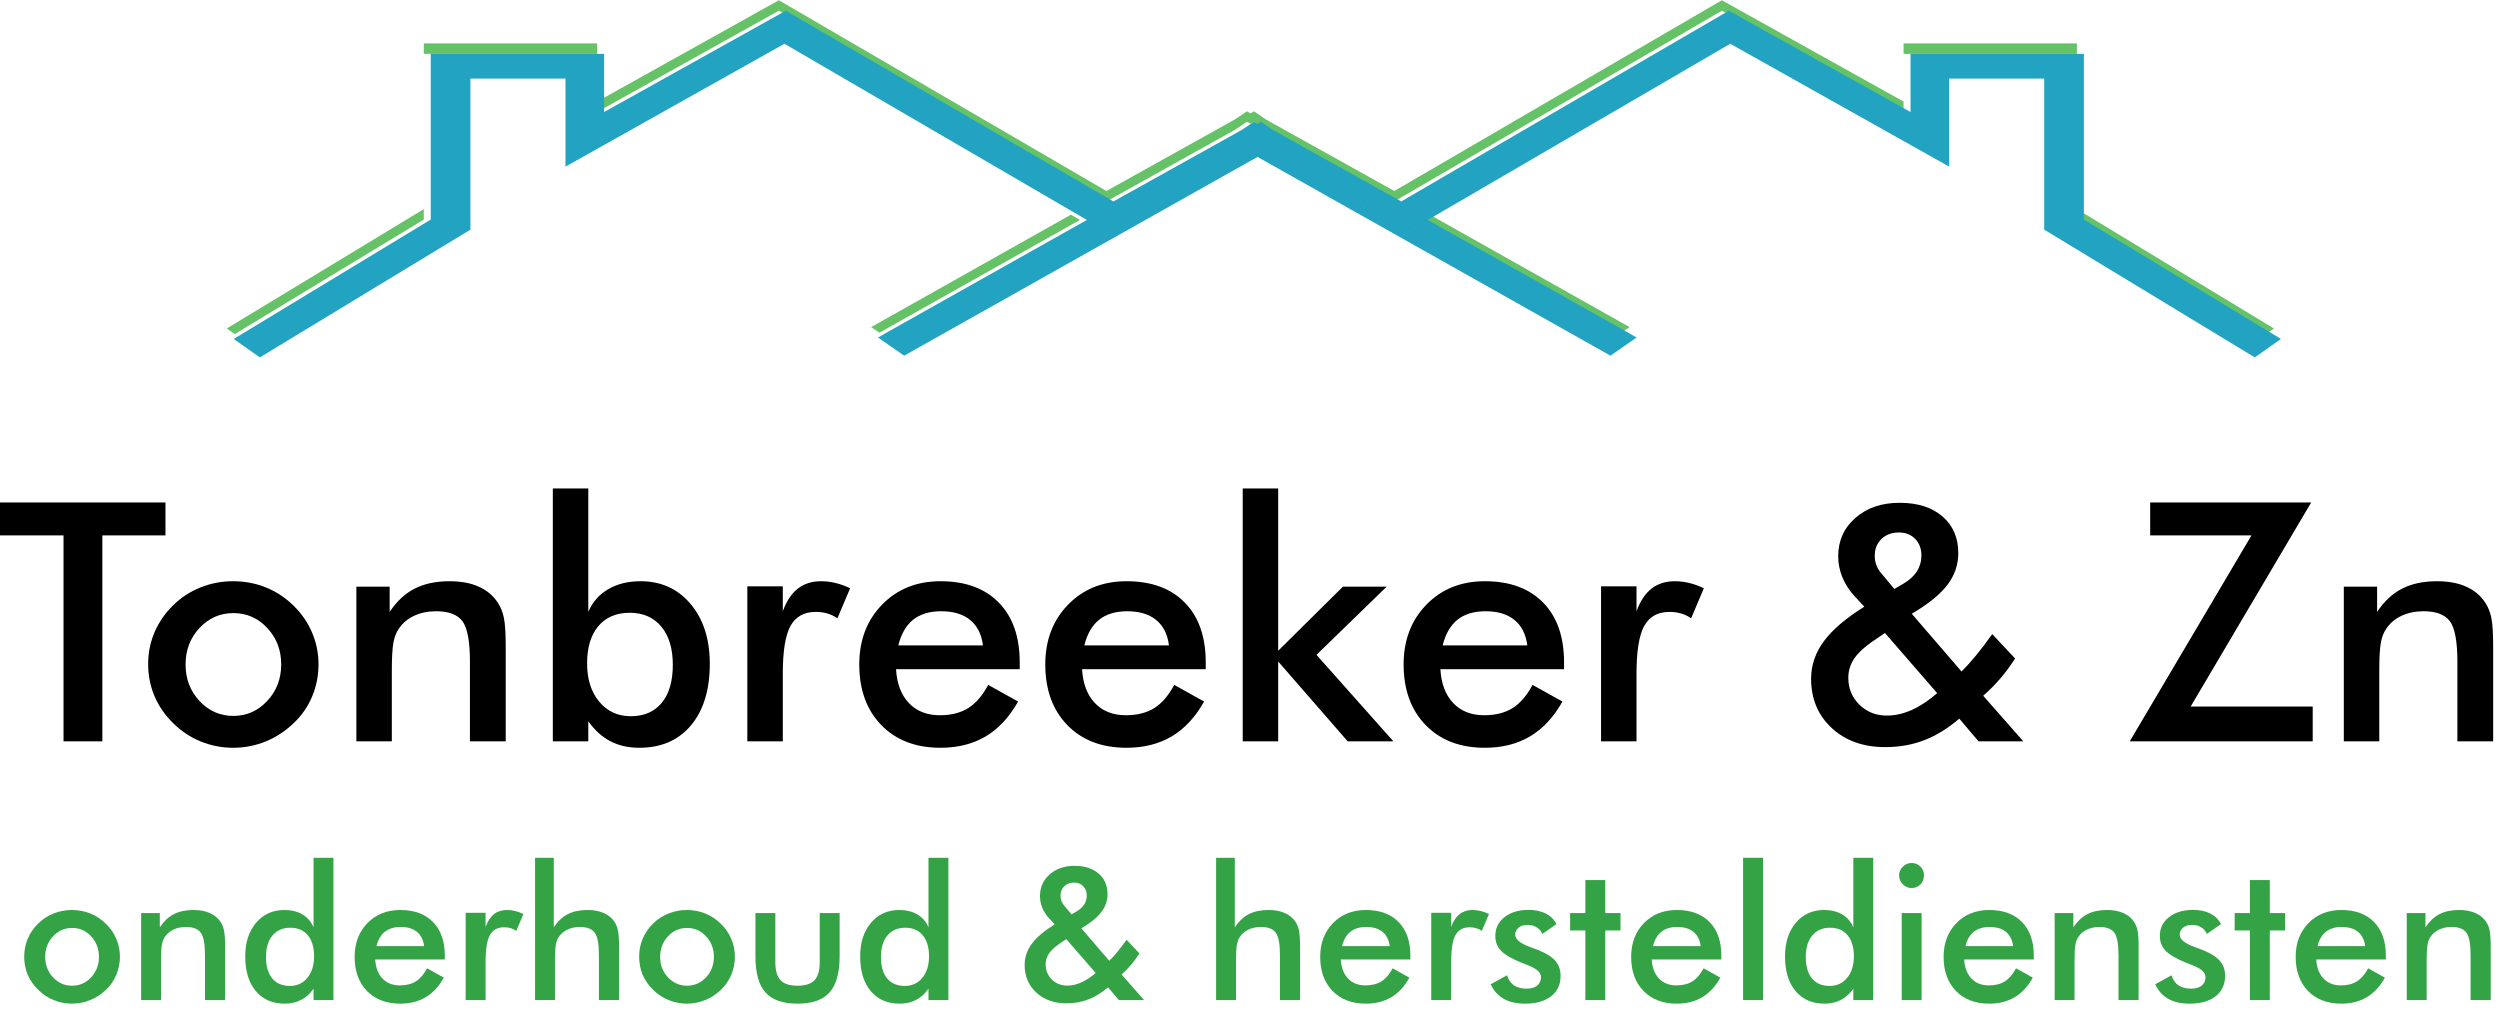
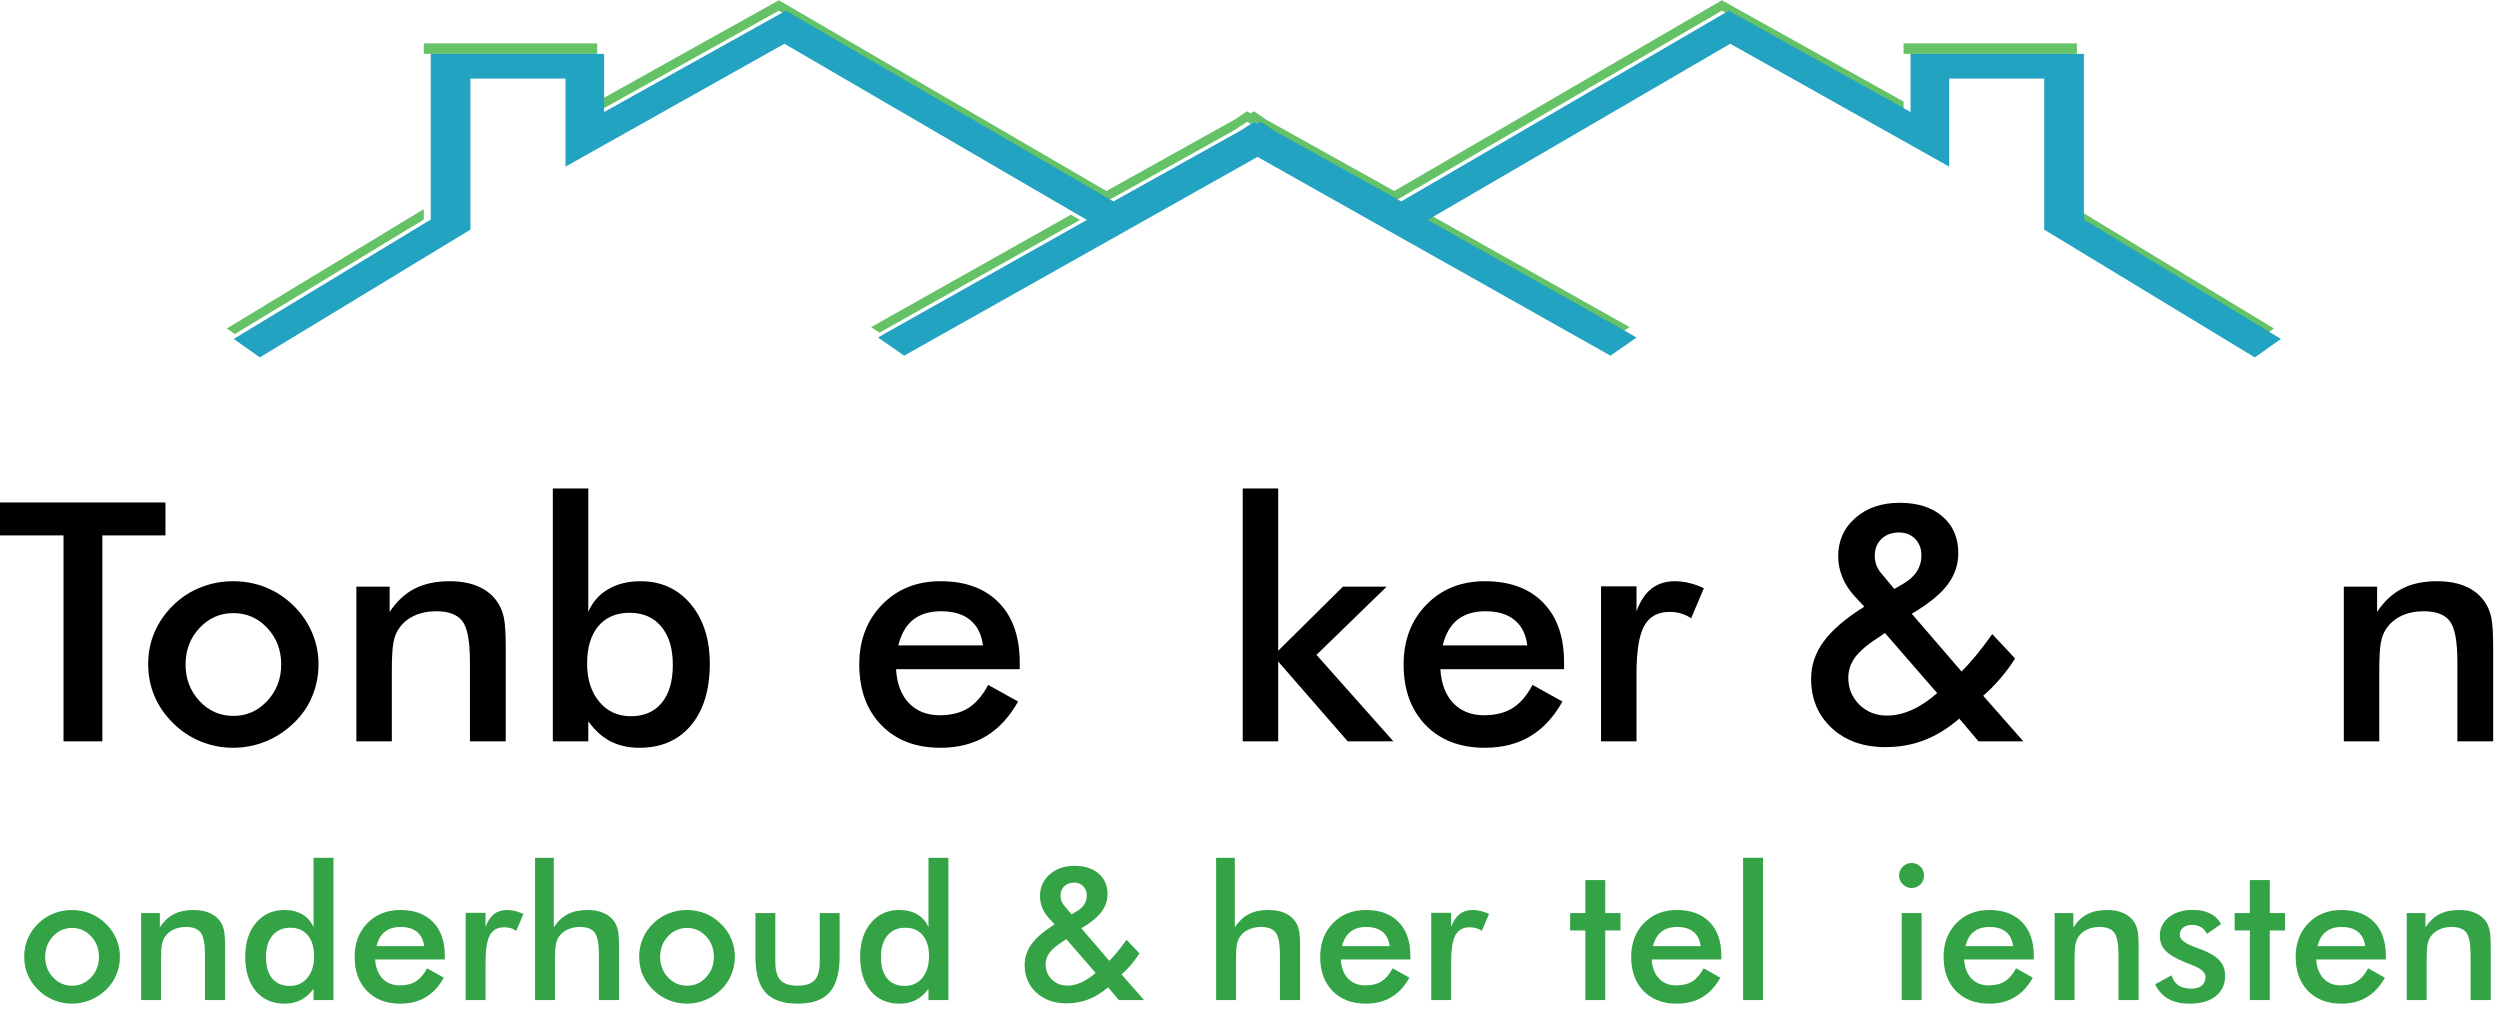
<svg xmlns="http://www.w3.org/2000/svg" viewBox="0 0 478.667 193.333" height="193.333" width="478.667" xml:space="preserve" id="svg2" version="1.1">
  <defs id="defs6" />
  <g transform="matrix(1.333,0,0,-1.333,0,193.333)" id="g10">
    <g transform="scale(0.1)" id="g12">
      <path id="path14" style="fill:#66c266;fill-opacity:1;fill-rule:evenodd;stroke:none" d="m 1580.7,1166.02 8.52,-5 183.98,102.5 18.01,11.99 5,-3.01 5,3.01 17.5,-11.99 184.02,-102.5 8.48,5 -200.51,112.5 -14.49,8.98 -15,-8.98 -200.51,-112.5 m 430.51,0 461.99,268.98 261.02,-145.51 v 15 L 2473.2,1450 l -470.47,-273.98 -184.02,102.5 -17.5,11.99 -5,-3.01 14.49,-8.98 200.51,-112.5 m -473.01,-24.03 -286.99,-161.478 11.99,-8.012 288.01,161.99 -13.01,7.5 m 1445,246.02 h -248.98 v -15 h 248.98 v 15 m 271.53,-417.498 11.48,8.008 L 2983.2,1150 v -15 l 271.53,-164.488 m -2397,417.498 H 608.711 v -15 H 857.73 v 15 m 1470.98,-415.51 11.99,8.012 -286.99,161.478 -13.01,-7.5 288.01,-161.99 M 608.711,1150 325.699,978.52 337.23,970.512 608.711,1135 v 15 m 249.019,139.49 v 15 l 260.98,145.51 470.51,-273.98 183.98,102.5 18.01,11.99 5,-3.01 -15,-8.98 L 1580.7,1166.02 1118.71,1435 857.73,1289.49" />
      <path id="path16" style="fill:#23a3c2;fill-opacity:1;fill-rule:evenodd;stroke:none" d="m 1806.21,1272.5 -15,-8.98 -216.48,-122.04 22.5,-12.96 203.98,114.49 5,-3.01 5,3.01 203.52,-114.49 23,12.96 -217.03,122.04 -14.49,8.98 m -208.98,-143.98 -22.5,12.96 -13.52,-6.99 28.01,-16.48 216.99,121.99 -5,3.01 -203.98,-114.49 m 213.98,114.49 -5,-3.01 216.52,-121.99 27.97,16.48 -12.97,6.99 -23,-12.96 -203.52,114.49 m 203.52,-129.49 8,4.49 -216.52,121.99 -216.99,-121.99 8.01,-4.49 203.98,114.49 5,-3.01 5,3.01 203.52,-114.49 m -186.02,150 -17.5,11.99 -5,-3.01 14.49,-8.98 217.03,-122.04 12.97,8.01 -29.49,16.53 -8.48,-5 -184.02,102.5 m -239.49,-145.51 -28.01,16.48 -288.01,-161.99 25.51,-18.012 290.51,163.522 M 3264.73,970.512 2993.2,1135 v 238.01 h -248.98 v -83.52 L 2483.2,1435 l -461.99,-268.98 29.49,-16.53 434.53,253.01 314.5,-176.48 v 126.48 h 136.48 v -216.99 l 302.5,-183.522 26.02,18.524 m -1227,170.968 12.97,-6.99 13.01,7.5 -13.01,7.5 -12.97,-8.01 m 762,211.02 v -15 h 136.48 v 15 h -136.48 m -1202.5,-238.98 -8.01,4.49 -290.51,-163.522 -25.51,18.012 -11.99,-6.988 37.5,-26.024 507.5,285.512 -5,3.01 -203.98,-114.49 m 453.47,35.97 13.01,-7.5 421.52,245.51 314.5,-176.48 v 15 l -314.5,176.48 -434.53,-253.01 m 1188.01,-197.502 -302.5,183.522 v -15 l 302.5,-183.522 37.5,26.532 -11.48,6.992 -26.02,-18.524 m -1432.5,320.512 -5,3.01 -18.01,-11.99 -183.98,-102.5 -8.52,5 -29.49,-16.53 13.52,-8.01 216.48,122.04 15,8.98 m -231.48,-131.02 -13.52,8.01 -13.01,-7.5 13.01,-7.5 13.52,6.99 m 448,-23.47 290.47,-163.522 25.51,18.012 -288.01,161.99 -27.97,-16.48 m -461.52,31.48 29.49,16.53 L 1128.71,1435 867.73,1289.49 v 83.52 H 618.711 V 1135 L 347.23,970.512 l 25.969,-18.524 302.5,183.522 V 1352.5 H 812.23 v -126.48 l 314.49,176.48 434.49,-253.01 M 347.23,970.512 l -11.531,-6.992 37.5,-26.532 302.5,183.522 v 15 l -302.5,-183.522 -25.969,18.524 m 1675.5,147.498 -8,-4.49 -203.52,114.49 -5,-3.01 506.99,-285.512 37.5,26.024 -11.99,6.988 -25.51,-18.012 -290.47,163.522 M 1126.72,1402.5 812.23,1226.02 v -15 l 314.49,176.48 421.48,-245.51 13.01,7.5 -434.49,253.01 m -314.49,-50 v -15 H 675.699 v 15 H 812.23" />
      <path id="path18" style="fill:#000000;fill-opacity:1;fill-rule:nonzero;stroke:none" d="M 147.031,681.289 V 385.512 H 91.25 V 681.289 H 0 v 47.34 h 237.66 v -47.34 z M 403.91,495.98 c 0,20.622 -6.68,38.04 -20,52.34 -13.25,14.258 -29.5,21.41 -48.75,21.41 -19.07,0 -35.281,-7.152 -48.601,-21.41 -13.36,-14.3 -20,-31.718 -20,-52.34 0,-20.628 6.64,-38.128 20,-52.5 13.32,-14.3 29.531,-21.41 48.601,-21.41 19.059,0 35.231,7.11 48.59,21.41 13.441,14.372 20.16,31.872 20.16,52.5 z m -191.101,0.469 c 0,16.25 3.05,31.563 9.222,45.93 6.25,14.461 15.16,27.351 26.719,38.601 11.328,11.129 24.41,19.68 39.219,25.622 14.883,5.937 30.472,8.91 46.722,8.91 16.758,0 32.5,-2.973 47.188,-8.91 14.762,-5.942 28.043,-14.692 39.84,-26.25 11.64,-11.481 20.511,-24.372 26.562,-38.75 6.129,-14.372 9.219,-29.454 9.219,-45.153 0,-16.488 -3.051,-31.879 -9.059,-46.25 C 442.5,435.82 433.75,423.09 422.191,412.07 410,400.27 396.449,391.371 381.559,385.352 c -14.797,-6.012 -30.43,-9.063 -46.868,-9.063 -16.062,0 -31.531,3.051 -46.41,9.063 -14.801,6.019 -27.972,14.769 -39.531,26.25 -11.801,11.558 -20.738,24.527 -26.871,38.91 -6.059,14.367 -9.07,29.687 -9.07,45.937 z" />
      <path id="path20" style="fill:#000000;fill-opacity:1;fill-rule:nonzero;stroke:none" d="m 511.879,385.512 v 222.187 h 47.812 v -36.25 c 10.188,15.313 22.188,26.442 35.93,33.43 13.758,7.07 30.469,10.633 50.16,10.633 16.559,0 30.629,-2.66 42.188,-7.973 11.64,-5.238 20.781,-12.969 27.34,-23.277 3.953,-6.063 6.761,-13.133 8.441,-21.25 1.762,-8.133 2.66,-22.352 2.66,-42.66 V 385.512 H 675 V 499.73 c 0,29.141 -3.551,48.508 -10.621,58.122 -7.109,9.687 -19.688,14.527 -37.82,14.527 -11.868,0 -22.5,-2.18 -31.868,-6.559 -9.3,-4.371 -16.57,-10.59 -21.882,-18.59 -3.75,-5.32 -6.36,-12.152 -7.809,-20.468 -1.48,-8.364 -2.191,-21.684 -2.191,-40 v -101.25 z" />
      <path id="path22" style="fill:#000000;fill-opacity:1;fill-rule:nonzero;stroke:none" d="m 843.281,497.379 c 0,-22.731 5.821,-41.051 17.5,-55 11.641,-13.859 26.719,-20.777 45.16,-20.777 19.137,0 33.981,6.41 44.528,19.218 10.621,12.809 15.941,31.02 15.941,54.692 0,23.437 -5.551,41.718 -16.57,54.84 -11.051,13.199 -26.168,19.847 -45.309,19.847 -19.301,0 -34.332,-6.41 -45.152,-19.219 -10.75,-12.82 -16.098,-30.71 -16.098,-53.601 z M 845,748.789 v -177.34 c 5.941,14.063 15.391,24.879 28.441,32.5 13.008,7.692 28.59,11.563 46.719,11.563 29.57,0 53.512,-10.942 71.871,-32.813 18.319,-21.801 27.499,-50.398 27.499,-85.789 0,-37.422 -9.02,-66.871 -27.03,-88.43 -18.051,-21.492 -42.77,-32.191 -74.219,-32.191 -15.621,0 -29.492,3.121 -41.562,9.371 -12.11,6.328 -22.66,15.942 -31.719,28.75 v -28.898 h -50.941 v 363.277 z" />
-       <path id="path24" style="fill:#000000;fill-opacity:1;fill-rule:nonzero;stroke:none" d="m 1124.38,572.379 c 5.39,14.691 12.57,25.512 21.56,32.5 9.06,7.07 20.19,10.633 33.44,10.633 7.18,0 14.25,-0.903 21.24,-2.66 6.96,-1.68 13.79,-4.18 20.47,-7.5 l -18.28,-43.122 c -4.37,3.122 -9.14,5.391 -14.22,6.872 -5,1.558 -10.62,2.347 -16.87,2.347 -16.88,0 -29.02,-6.801 -36.41,-20.32 -7.3,-13.551 -10.93,-36.25 -10.93,-68.117 v -97.5 h -50.94 V 608.16 h 50.94 z" />
      <path id="path26" style="fill:#000000;fill-opacity:1;fill-rule:nonzero;stroke:none" d="m 1464.69,489.102 h -177.66 c 1.25,-20.743 7.38,-36.954 18.44,-48.59 11.13,-11.684 25.94,-17.5 44.37,-17.5 16.33,0 30,3.437 40.94,10.308 10.94,6.879 20.47,17.969 28.6,33.282 l 42.96,-23.903 c -12.5,-22.308 -27.96,-38.988 -46.4,-50 -18.44,-10.937 -40.12,-16.41 -65,-16.41 -35.63,0 -64.03,10.859 -85.16,32.66 -21.05,21.75 -31.56,50.781 -31.56,87.031 0,34.758 10.86,63.36 32.66,85.782 21.87,22.5 49.88,33.75 84.06,33.75 35.82,0 63.75,-10.282 83.75,-30.782 20,-20.429 30,-49.07 30,-85.941 z m -52.81,34.218 c -2,15.942 -8.09,28.051 -18.29,36.41 -10.11,8.43 -24.02,12.649 -41.71,12.649 -16.68,0 -30.12,-4.059 -40.32,-12.18 -10.11,-8.129 -17.18,-20.429 -21.25,-36.879 z" />
-       <path id="path28" style="fill:#000000;fill-opacity:1;fill-rule:nonzero;stroke:none" d="m 1731.88,489.102 h -177.66 c 1.25,-20.743 7.38,-36.954 18.44,-48.59 11.13,-11.684 25.93,-17.5 44.37,-17.5 16.33,0 30,3.437 40.94,10.308 10.94,6.879 20.47,17.969 28.59,33.282 l 42.97,-23.903 c -12.5,-22.308 -27.97,-38.988 -46.41,-50 -18.43,-10.937 -40.11,-16.41 -65,-16.41 -35.62,0 -64.02,10.859 -85.15,32.66 -21.06,21.75 -31.56,50.781 -31.56,87.031 0,34.758 10.86,63.36 32.65,85.782 21.88,22.5 49.89,33.75 84.06,33.75 35.83,0 63.76,-10.282 83.76,-30.782 20,-20.429 30,-49.07 30,-85.941 z m -52.82,34.218 c -1.99,15.942 -8.08,28.051 -18.28,36.41 -10.12,8.43 -24.02,12.649 -41.72,12.649 -16.68,0 -30.11,-4.059 -40.31,-12.18 -10.12,-8.129 -17.19,-20.429 -21.25,-36.879 z" />
      <path id="path30" style="fill:#000000;fill-opacity:1;fill-rule:nonzero;stroke:none" d="m 1785,385.512 v 363.277 h 50.94 V 515.66 l 92.97,92.039 h 62.81 L 1890.94,509.73 2001.41,385.512 h -65.63 l -99.84,114.687 V 385.512 Z" />
      <path id="path32" style="fill:#000000;fill-opacity:1;fill-rule:nonzero;stroke:none" d="m 2246.56,489.102 h -177.65 c 1.25,-20.743 7.38,-36.954 18.43,-48.59 11.14,-11.684 25.94,-17.5 44.38,-17.5 16.33,0 30,3.437 40.94,10.308 10.93,6.879 20.46,17.969 28.59,33.282 l 42.97,-23.903 c -12.5,-22.308 -27.97,-38.988 -46.41,-50 -18.43,-10.937 -40.11,-16.41 -65,-16.41 -35.62,0 -64.02,10.859 -85.15,32.66 -21.06,21.75 -31.57,50.781 -31.57,87.031 0,34.758 10.86,63.36 32.66,85.782 21.87,22.5 49.88,33.75 84.06,33.75 35.82,0 63.75,-10.282 83.75,-30.782 20,-20.429 30,-49.07 30,-85.941 z m -52.81,34.218 c -1.99,15.942 -8.09,28.051 -18.28,36.41 -10.12,8.43 -24.02,12.649 -41.72,12.649 -16.68,0 -30.12,-4.059 -40.31,-12.18 -10.12,-8.129 -17.19,-20.429 -21.25,-36.879 z" />
      <path id="path34" style="fill:#000000;fill-opacity:1;fill-rule:nonzero;stroke:none" d="m 2350.62,572.379 c 5.4,14.691 12.58,25.512 21.57,32.5 9.06,7.07 20.19,10.633 33.43,10.633 7.19,0 14.26,-0.903 21.26,-2.66 6.95,-1.68 13.78,-4.18 20.46,-7.5 l -18.28,-43.122 c -4.37,3.122 -9.14,5.391 -14.22,6.872 -5,1.558 -10.62,2.347 -16.87,2.347 -16.88,0 -29.02,-6.801 -36.41,-20.32 -7.3,-13.551 -10.94,-36.25 -10.94,-68.117 v -97.5 h -50.93 V 608.16 h 50.93 z" />
      <path id="path36" style="fill:#000000;fill-opacity:1;fill-rule:nonzero;stroke:none" d="m 2720.94,604.41 12.65,7.352 c 8.75,5.078 15.32,11.008 19.69,17.808 4.38,6.879 6.56,14.532 6.56,22.969 0,9.691 -2.96,17.582 -8.9,23.75 -5.94,6.133 -13.71,9.223 -23.28,9.223 -10.43,0 -18.87,-3.133 -25.32,-9.383 -6.36,-6.25 -9.53,-14.289 -9.53,-24.059 0,-4.922 0.86,-9.648 2.66,-14.218 1.76,-4.493 4.53,-8.75 8.28,-12.813 z m 61.56,-149.68 -75,86.399 -8.59,-5.777 c -16.49,-10.622 -27.93,-20.391 -34.38,-29.223 -6.48,-8.859 -9.69,-18.668 -9.69,-29.367 0,-15.242 5.32,-28.09 15.94,-38.602 10.63,-10.43 23.79,-15.621 39.53,-15.621 11.76,0 23.6,2.66 35.47,7.973 11.95,5.308 24.22,13.359 36.72,24.218 z m 59.38,-69.218 -27.66,32.648 c -16.25,-13.98 -32.97,-24.289 -50.16,-30.93 -17.11,-6.64 -35.78,-10 -56.09,-10 -31.56,0 -57.27,9.141 -77.03,27.5 -19.69,18.321 -29.53,41.872 -29.53,70.622 0,19.449 6.09,37.418 18.28,53.91 12.19,16.558 31.56,33.117 58.12,49.687 l -13.9,15 c -7.62,8.199 -13.44,17.223 -17.5,27.031 -4.07,9.879 -6.1,19.918 -6.1,30.149 0,22.5 8.21,40.941 24.69,55.32 16.45,14.449 37.66,21.711 63.59,21.711 25.82,0 46.29,-6.519 61.41,-19.531 15.2,-13.039 22.81,-30.617 22.81,-52.809 0,-16.8 -5.31,-32.109 -15.93,-45.941 -10.63,-13.75 -27.62,-27.457 -50.94,-41.09 l 71.56,-82.969 c 6.88,6.879 13.91,14.692 21.09,23.442 7.19,8.75 14.85,18.828 22.97,30.308 l 32.82,-35 c -6.26,-10 -13.25,-19.492 -20.94,-28.441 -7.62,-8.981 -15.9,-17.34 -24.85,-25.149 l 57.66,-65.468 z" />
-       <path id="path38" style="fill:#000000;fill-opacity:1;fill-rule:nonzero;stroke:none" d="m 3059.06,385.512 174.85,295.777 h -145.47 v 47.34 h 231.25 L 3146.56,435.512 h 175.32 v -50 z" />
      <path id="path40" style="fill:#000000;fill-opacity:1;fill-rule:nonzero;stroke:none" d="m 3366.56,385.512 v 222.187 h 47.82 v -36.25 c 10.19,15.313 22.18,26.442 35.93,33.43 13.75,7.07 30.47,10.633 50.16,10.633 16.56,0 30.62,-2.66 42.19,-7.973 11.64,-5.238 20.78,-12.969 27.34,-23.277 3.95,-6.063 6.76,-13.133 8.44,-21.25 1.76,-8.133 2.65,-22.352 2.65,-42.66 v -134.84 h -51.4 V 499.73 c 0,29.141 -3.56,48.508 -10.63,58.122 -7.11,9.687 -19.68,14.527 -37.81,14.527 -11.87,0 -22.5,-2.18 -31.87,-6.559 -9.3,-4.371 -16.57,-10.59 -21.88,-18.59 -3.75,-5.32 -6.37,-12.152 -7.81,-20.468 -1.49,-8.364 -2.19,-21.684 -2.19,-40 v -101.25 z" />
      <path id="path42" style="fill:#34a346;fill-opacity:1;fill-rule:nonzero;stroke:none" d="m 142.109,75.941 c 0,11.637 -3.75,21.48 -11.25,29.528 -7.418,8.011 -16.519,12.031 -27.339,12.031 -10.751,0 -19.848,-4.02 -27.348,-12.031 -7.5,-8.047 -11.25,-17.891 -11.25,-29.528 0,-11.562 3.75,-21.371 11.25,-29.383 7.5,-8.039 16.598,-12.027 27.348,-12.027 10.699,0 19.839,3.988 27.339,12.027 7.5,8.012 11.25,17.82 11.25,29.383 z M 34.77,76.25 c 0,9.141 1.711,17.809 5.152,25.941 3.438,8.118 8.438,15.348 15,21.719 6.328,6.25 13.668,11.012 22.027,14.371 8.441,3.321 17.191,5 26.25,5 9.461,0 18.321,-1.679 26.571,-5 8.32,-3.359 15.781,-8.281 22.339,-14.84 6.641,-6.371 11.641,-13.601 15,-21.722 3.442,-8.129 5.161,-16.641 5.161,-25.469 0,-9.18 -1.719,-17.809 -5.161,-25.941 C 163.75,42.191 158.871,35 152.422,28.75 145.551,22.191 137.93,17.23 129.609,13.91 121.25,10.469 112.461,8.75 103.199,8.75 c -9.058,0 -17.769,1.719 -26.09,5.16 -8.359,3.32 -15.738,8.199 -22.188,14.68 -6.684,6.449 -11.723,13.68 -15.152,21.719 -3.359,8.133 -5,16.762 -5,25.941 z M 202.699,13.91 V 138.91 h 26.871 v -20.469 c 5.7,8.629 12.418,14.918 20.16,18.899 7.692,3.949 17.071,5.941 28.122,5.941 9.378,0 17.347,-1.519 23.91,-4.531 6.558,-2.93 11.636,-7.27 15.308,-12.969 2.192,-3.441 3.75,-7.461 4.692,-12.031 1.008,-4.609 1.558,-12.621 1.558,-24.059 V 13.91 h -28.91 v 64.211 c 0,16.449 -2.031,27.348 -6.09,32.66 -3.98,5.391 -11.05,8.129 -21.25,8.129 -6.679,0 -12.621,-1.25 -17.808,-3.75 -5.242,-2.43 -9.34,-5.859 -12.352,-10.32 -2.109,-2.93 -3.551,-6.789 -4.371,-11.559 -0.859,-4.691 -1.25,-12.152 -1.25,-22.34 V 13.91 Z" />
      <path id="path44" style="fill:#34a346;fill-opacity:1;fill-rule:nonzero;stroke:none" d="m 451.129,76.719 c 0,13.012 -3.039,23.121 -9.059,30.312 -5.941,7.188 -14.34,10.778 -25.16,10.778 -10.859,0 -19.371,-3.75 -25.621,-11.25 -6.168,-7.418 -9.219,-17.649 -9.219,-30.778 0,-13.359 2.969,-23.59 8.91,-30.781 6.008,-7.191 14.45,-10.781 25.309,-10.781 10.391,0 18.789,3.832 25.16,11.562 6.442,7.809 9.68,18.129 9.68,30.938 z m -0.777,141.562 h 28.597 V 13.91 h -28.597 v 16.25 C 445.23,22.969 439.262,17.578 432.379,14.059 425.59,10.551 417.852,8.75 409.102,8.75 c -17.731,0 -31.641,6.019 -41.723,18.129 -10.109,12.07 -15.149,28.633 -15.149,49.68 0,19.891 5.149,35.98 15.469,48.281 10.391,12.269 23.942,18.441 40.621,18.441 10.2,0 18.91,-2.152 26.09,-6.402 7.27,-4.301 12.578,-10.43 15.942,-18.438 z" />
      <path id="path46" style="fill:#34a346;fill-opacity:1;fill-rule:nonzero;stroke:none" d="m 638.91,72.191 h -100 C 539.609,60.512 543.121,51.41 549.379,44.84 555.621,38.281 563.91,35 574.219,35 c 9.261,0 16.953,1.91 23.121,5.781 6.14,3.828 11.488,10.078 16.101,18.75 L 637.5,46.09 C 630.512,33.48 621.801,24.102 611.41,17.969 601.09,11.84 588.949,8.75 575,8.75 c -20.121,0 -36.09,6.09 -47.969,18.281 -11.801,12.27 -17.652,28.59 -17.652,48.91 0,19.68 6.09,35.821 18.281,48.438 12.262,12.57 28.039,18.902 47.34,18.902 20.078,0 35.781,-5.781 47.031,-17.34 11.25,-11.492 16.879,-27.582 16.879,-48.281 z m -29.691,19.219 c -1.168,8.942 -4.61,15.781 -10.309,20.469 -5.75,4.68 -13.558,7.031 -23.441,7.031 -9.379,0 -16.949,-2.308 -22.66,-6.879 -5.739,-4.492 -9.758,-11.371 -12.028,-20.621 z" />
      <path id="path48" style="fill:#34a346;fill-opacity:1;fill-rule:nonzero;stroke:none" d="m 697.461,118.91 c 3.008,8.32 7.027,14.449 12.027,18.43 5.082,3.949 11.41,5.941 18.91,5.941 4.063,0 8.012,-0.551 11.872,-1.562 3.949,-0.938 7.82,-2.34 11.57,-4.219 l -10.32,-24.219 c -2.418,1.758 -5.071,3.047 -7.969,3.91 -2.813,0.821 -6.012,1.25 -9.531,1.25 -9.489,0 -16.321,-3.832 -20.469,-11.41 -4.063,-7.621 -6.09,-20.39 -6.09,-38.281 V 13.91 h -28.59 V 139.219 h 28.59 z" />
      <path id="path50" style="fill:#34a346;fill-opacity:1;fill-rule:nonzero;stroke:none" d="M 768.551,13.91 V 218.281 h 26.879 v -99.84 c 5.699,8.629 12.422,14.918 20.16,18.899 7.691,3.949 17.07,5.941 28.121,5.941 9.379,0 17.34,-1.519 23.91,-4.531 6.559,-2.93 11.641,-7.27 15.309,-12.969 2.191,-3.441 3.75,-7.461 4.691,-12.031 1.008,-4.609 1.559,-12.621 1.559,-24.059 V 13.91 h -28.91 v 64.211 c 0,16.449 -2.032,27.348 -6.09,32.66 -3.981,5.391 -11.059,8.129 -21.25,8.129 -6.68,0 -12.621,-1.25 -17.809,-3.75 -5.242,-2.43 -9.34,-5.859 -12.351,-10.32 -2.11,-2.93 -3.551,-6.789 -4.372,-11.559 -0.859,-4.691 -1.25,-12.152 -1.25,-22.34 V 13.91 Z" />
      <path id="path52" style="fill:#34a346;fill-opacity:1;fill-rule:nonzero;stroke:none" d="m 1025.39,75.941 c 0,11.637 -3.75,21.48 -11.25,29.528 -7.42,8.011 -16.519,12.031 -27.339,12.031 -10.75,0 -19.852,-4.02 -27.352,-12.031 -7.5,-8.047 -11.25,-17.891 -11.25,-29.528 0,-11.562 3.75,-21.371 11.25,-29.383 7.5,-8.039 16.602,-12.027 27.352,-12.027 10.699,0 19.839,3.988 27.339,12.027 7.5,8.012 11.25,17.82 11.25,29.383 z M 918.051,76.25 c 0,9.141 1.719,17.809 5.148,25.941 3.442,8.118 8.442,15.348 15,21.719 6.332,6.25 13.68,11.012 22.031,14.371 8.442,3.321 17.192,5 26.25,5 9.461,0 18.32,-1.679 26.57,-5 8.32,-3.359 15.78,-8.281 22.34,-14.84 6.64,-6.371 11.64,-13.601 15,-21.722 3.44,-8.129 5.16,-16.641 5.16,-25.469 0,-9.18 -1.72,-17.809 -5.16,-25.941 C 1047.03,42.191 1042.15,35 1035.7,28.75 1028.83,22.191 1021.21,17.23 1012.89,13.91 1004.53,10.469 995.738,8.75 986.48,8.75 c -9.058,0 -17.769,1.719 -26.089,5.16 -8.36,3.32 -15.743,8.199 -22.192,14.68 -6.679,6.449 -11.719,13.68 -15.148,21.719 -3.36,8.133 -5,16.762 -5,25.941 z" />
      <path id="path54" style="fill:#34a346;fill-opacity:1;fill-rule:nonzero;stroke:none" d="M 1113.67,138.91 V 68.441 c 0,-12.113 2.5,-20.781 7.5,-26.102 5,-5.23 13.13,-7.809 24.38,-7.809 11.25,0 19.37,2.578 24.37,7.809 5,5.32 7.5,13.988 7.5,26.102 V 138.91 h 28.6 V 77.031 c 0,-23.871 -4.81,-41.211 -14.38,-52.031 -9.61,-10.859 -24.84,-16.25 -45.78,-16.25 -21.37,0 -36.84,5.352 -46.41,16.09 -9.61,10.711 -14.37,28.129 -14.37,52.191 V 138.91 Z" />
      <path id="path56" style="fill:#34a346;fill-opacity:1;fill-rule:nonzero;stroke:none" d="m 1334.41,76.719 c 0,13.012 -3.04,23.121 -9.06,30.312 -5.94,7.188 -14.33,10.778 -25.15,10.778 -10.86,0 -19.38,-3.75 -25.63,-11.25 -6.17,-7.418 -9.22,-17.649 -9.22,-30.778 0,-13.359 2.97,-23.59 8.91,-30.781 6.01,-7.191 14.45,-10.781 25.31,-10.781 10.39,0 18.79,3.832 25.16,11.562 6.44,7.809 9.68,18.129 9.68,30.938 z m -0.78,141.562 h 28.6 V 13.91 h -28.6 v 16.25 c -5.11,-7.191 -11.09,-12.582 -17.97,-16.102 -6.79,-3.508 -14.53,-5.309 -23.28,-5.309 -17.73,0 -31.64,6.019 -41.72,18.129 -10.11,12.07 -15.15,28.633 -15.15,49.68 0,19.891 5.15,35.98 15.47,48.281 10.39,12.269 23.94,18.441 40.62,18.441 10.2,0 18.91,-2.152 26.1,-6.402 7.26,-4.301 12.57,-10.43 15.93,-18.438 z" />
      <path id="path58" style="fill:#34a346;fill-opacity:1;fill-rule:nonzero;stroke:none" d="m 1539.1,137.031 7.03,4.059 c 5,2.89 8.67,6.25 11.1,10 2.5,3.832 3.75,8.172 3.75,12.969 0,5.39 -1.68,9.851 -5,13.281 -3.36,3.519 -7.74,5.32 -13.13,5.32 -5.86,0 -10.58,-1.801 -14.22,-5.32 -3.55,-3.43 -5.31,-7.961 -5.31,-13.59 0,-2.73 0.47,-5.391 1.41,-7.969 1.01,-2.5 2.57,-4.922 4.68,-7.191 z m 34.69,-84.222 -42.19,48.601 -5,-3.289 c -9.18,-5.93 -15.58,-11.402 -19.22,-16.402 -3.67,-5 -5.47,-10.547 -5.47,-16.559 0,-8.559 2.97,-15.781 8.91,-21.719 6.02,-5.863 13.48,-8.75 22.34,-8.75 6.57,0 13.17,1.48 19.85,4.527 6.76,3.012 13.67,7.543 20.78,13.59 z m 33.28,-38.898 -15.47,18.281 c -9.18,-7.812 -18.59,-13.602 -28.28,-17.352 -9.61,-3.75 -20.12,-5.621 -31.56,-5.621 -17.74,0 -32.15,5.16 -43.28,15.473 -11.18,10.309 -16.72,23.508 -16.72,39.688 0,11.012 3.44,21.172 10.31,30.461 6.88,9.262 17.81,18.519 32.81,27.82 l -7.81,8.43 c -4.37,4.691 -7.73,9.769 -10,15.32 -2.19,5.5 -3.28,11.129 -3.28,16.871 0,12.578 4.61,22.969 13.91,31.098 9.25,8.203 21.17,12.34 35.78,12.34 14.45,0 25.97,-3.707 34.53,-11.098 8.51,-7.301 12.81,-17.18 12.81,-29.68 0,-9.382 -3.05,-17.972 -9.06,-25.781 -5.94,-7.82 -15.47,-15.551 -28.6,-23.129 l 40.16,-46.722 c 3.95,3.832 7.89,8.211 11.88,13.133 4.06,5 8.35,10.66 12.96,17.028 l 18.44,-19.528 c -3.55,-5.633 -7.46,-11.02 -11.72,-16.102 -4.29,-5 -8.9,-9.762 -13.9,-14.219 l 32.34,-36.711 z" />
      <path id="path60" style="fill:#34a346;fill-opacity:1;fill-rule:nonzero;stroke:none" d="M 1746.76,13.91 V 218.281 h 26.87 v -99.84 c 5.71,8.629 12.42,14.918 20.16,18.899 7.69,3.949 17.07,5.941 28.12,5.941 9.38,0 17.35,-1.519 23.91,-4.531 6.56,-2.93 11.64,-7.27 15.31,-12.969 2.19,-3.441 3.75,-7.461 4.69,-12.031 1.02,-4.609 1.56,-12.621 1.56,-24.059 V 13.91 h -28.9 v 64.211 c 0,16.449 -2.03,27.348 -6.1,32.66 -3.98,5.391 -11.05,8.129 -21.25,8.129 -6.68,0 -12.61,-1.25 -17.81,-3.75 -5.23,-2.43 -9.34,-5.859 -12.34,-10.32 -2.11,-2.93 -3.56,-6.789 -4.38,-11.559 -0.86,-4.691 -1.25,-12.152 -1.25,-22.34 V 13.91 Z" />
      <path id="path62" style="fill:#34a346;fill-opacity:1;fill-rule:nonzero;stroke:none" d="m 2025.82,72.191 h -100 c 0.7,-11.68 4.22,-20.781 10.47,-27.352 6.25,-6.559 14.53,-9.84 24.84,-9.84 9.26,0 16.96,1.91 23.13,5.781 6.13,3.828 11.48,10.078 16.09,18.75 l 24.06,-13.441 c -6.99,-12.609 -15.7,-21.988 -26.09,-28.121 -10.31,-6.129 -22.46,-9.219 -36.41,-9.219 -20.11,0 -36.09,6.09 -47.96,18.281 -11.8,12.27 -17.66,28.59 -17.66,48.91 0,19.68 6.09,35.821 18.28,48.438 12.27,12.57 28.05,18.902 47.34,18.902 20.08,0 35.79,-5.781 47.04,-17.34 11.25,-11.492 16.87,-27.582 16.87,-48.281 z m -29.69,19.219 c -1.17,8.942 -4.61,15.781 -10.31,20.469 -5.74,4.68 -13.55,7.031 -23.44,7.031 -9.37,0 -16.95,-2.308 -22.65,-6.879 -5.75,-4.492 -9.77,-11.371 -12.03,-20.621 z" />
      <path id="path64" style="fill:#34a346;fill-opacity:1;fill-rule:nonzero;stroke:none" d="m 2084.38,118.91 c 3,8.32 7.03,14.449 12.03,18.43 5.07,3.949 11.4,5.941 18.9,5.941 4.07,0 8.01,-0.551 11.88,-1.562 3.94,-0.938 7.81,-2.34 11.56,-4.219 l -10.31,-24.219 c -2.42,1.758 -5.08,3.047 -7.97,3.91 -2.81,0.821 -6.02,1.25 -9.53,1.25 -9.49,0 -16.33,-3.832 -20.47,-11.41 -4.06,-7.621 -6.09,-20.39 -6.09,-38.281 V 13.91 h -28.6 V 139.219 h 28.6 z" />
-       <path id="path66" style="fill:#34a346;fill-opacity:1;fill-rule:nonzero;stroke:none" d="m 2141.09,36.559 23.6,12.973 c 1.76,-6.25 5,-11.051 9.69,-14.371 4.76,-3.25 10.93,-4.852 18.43,-4.852 6.45,0 11.49,1.453 15.16,4.383 3.63,3.008 5.47,7.07 5.47,12.188 0,6.75 -6.53,12.531 -19.53,17.34 -4.38,1.641 -7.78,3.012 -10.16,4.062 -13.36,5.508 -22.66,11.098 -27.97,16.719 -5.31,5.699 -7.97,12.699 -7.97,20.941 0,11.129 4.38,20.149 13.13,27.028 8.75,6.953 20.31,10.472 34.68,10.472 9.69,0 17.97,-1.8 24.85,-5.32 6.87,-3.551 11.91,-8.59 15.15,-15.152 l -20.31,-14.059 c -1.56,3.942 -4.22,7.07 -7.97,9.371 -3.67,2.379 -7.96,3.598 -12.96,3.598 -5.43,0 -9.81,-1.328 -13.13,-3.91 -3.24,-2.617 -4.84,-6.059 -4.84,-10.309 0,-6.57 7.34,-12.5 22.03,-17.82 4.68,-1.68 8.32,-3.039 10.94,-4.059 11.44,-4.609 19.68,-9.801 24.68,-15.621 5,-5.75 7.5,-12.891 7.5,-21.41 0,-12.5 -4.53,-22.301 -13.59,-29.371 -9.06,-7.078 -21.56,-10.629 -37.5,-10.629 -12.19,0 -22.35,2.301 -30.47,6.871 -8.12,4.578 -14.45,11.57 -18.91,20.938 z" />
      <path id="path68" style="fill:#34a346;fill-opacity:1;fill-rule:nonzero;stroke:none" d="M 2277.15,13.91 V 113.91 h -21.88 v 25 h 21.88 v 47.34 h 28.59 v -47.34 h 21.88 v -25 h -21.88 V 13.91 Z" />
      <path id="path70" style="fill:#34a346;fill-opacity:1;fill-rule:nonzero;stroke:none" d="m 2472.46,72.191 h -100 c 0.7,-11.68 4.22,-20.781 10.47,-27.352 6.25,-6.559 14.53,-9.84 24.84,-9.84 9.26,0 16.96,1.91 23.13,5.781 6.13,3.828 11.48,10.078 16.09,18.75 l 24.06,-13.441 c -6.99,-12.609 -15.7,-21.988 -26.09,-28.121 -10.31,-6.129 -22.46,-9.219 -36.41,-9.219 -20.11,0 -36.09,6.09 -47.96,18.281 -11.8,12.27 -17.66,28.59 -17.66,48.91 0,19.68 6.09,35.821 18.28,48.438 12.27,12.57 28.05,18.902 47.34,18.902 20.08,0 35.79,-5.781 47.04,-17.34 11.25,-11.492 16.87,-27.582 16.87,-48.281 z m -29.69,19.219 c -1.17,8.942 -4.61,15.781 -10.31,20.469 -5.74,4.68 -13.55,7.031 -23.44,7.031 -9.37,0 -16.95,-2.308 -22.65,-6.879 -5.75,-4.492 -9.77,-11.371 -12.03,-20.621 z" />
      <path id="path72" style="fill:#34a346;fill-opacity:1;fill-rule:nonzero;stroke:none" d="m 2503.71,13.898 h 28.59 v 204.383 H 2503.71 Z" />
-       <path id="path74" style="fill:#34a346;fill-opacity:1;fill-rule:nonzero;stroke:none" d="m 2662.81,76.719 c 0,13.012 -3.04,23.121 -9.06,30.312 -5.94,7.188 -14.34,10.778 -25.16,10.778 -10.86,0 -19.37,-3.75 -25.62,-11.25 -6.17,-7.418 -9.22,-17.649 -9.22,-30.778 0,-13.359 2.97,-23.59 8.91,-30.781 6.01,-7.191 14.45,-10.781 25.31,-10.781 10.39,0 18.79,3.832 25.15,11.562 6.45,7.809 9.69,18.129 9.69,30.938 z m -0.78,141.562 h 28.59 V 13.91 h -28.59 v 16.25 c -5.12,-7.191 -11.09,-12.582 -17.97,-16.102 -6.79,-3.508 -14.53,-5.309 -23.28,-5.309 -17.73,0 -31.64,6.019 -41.72,18.129 -10.11,12.07 -15.15,28.633 -15.15,49.68 0,19.891 5.15,35.98 15.47,48.281 10.39,12.269 23.94,18.441 40.62,18.441 10.2,0 18.91,-2.152 26.09,-6.402 7.27,-4.301 12.58,-10.43 15.94,-18.438 z" />
      <path id="path76" style="fill:#34a346;fill-opacity:1;fill-rule:nonzero;stroke:none" d="m 2727.77,192.969 c 0,4.761 1.76,8.941 5.32,12.5 3.51,3.511 7.73,5.312 12.65,5.312 5.08,0 9.3,-1.722 12.66,-5.16 3.44,-3.351 5.15,-7.57 5.15,-12.652 0,-5.117 -1.71,-9.449 -5.15,-12.969 -3.44,-3.441 -7.66,-5.16 -12.66,-5.16 -4.92,0 -9.14,1.762 -12.65,5.32 -3.56,3.629 -5.32,7.891 -5.32,12.809 z m 3.75,-54.059 h 28.602 v -125 H 2731.52 Z" />
      <path id="path78" style="fill:#34a346;fill-opacity:1;fill-rule:nonzero;stroke:none" d="m 2921.25,72.191 h -100 c 0.7,-11.68 4.22,-20.781 10.47,-27.352 6.25,-6.559 14.53,-9.84 24.84,-9.84 9.26,0 16.96,1.91 23.13,5.781 6.13,3.828 11.48,10.078 16.09,18.75 l 24.06,-13.441 c -6.99,-12.609 -15.7,-21.988 -26.09,-28.121 -10.31,-6.129 -22.46,-9.219 -36.41,-9.219 -20.11,0 -36.09,6.09 -47.96,18.281 -11.8,12.27 -17.66,28.59 -17.66,48.91 0,19.68 6.09,35.821 18.28,48.438 12.27,12.57 28.05,18.902 47.34,18.902 20.08,0 35.78,-5.781 47.04,-17.34 11.24,-11.492 16.87,-27.582 16.87,-48.281 z m -29.69,19.219 c -1.17,8.942 -4.61,15.781 -10.31,20.469 -5.74,4.68 -13.55,7.031 -23.44,7.031 -9.37,0 -16.95,-2.308 -22.65,-6.879 -5.75,-4.492 -9.77,-11.371 -12.04,-20.621 z" />
      <path id="path80" style="fill:#34a346;fill-opacity:1;fill-rule:nonzero;stroke:none" d="M 2951.21,13.91 V 138.91 h 26.88 v -20.469 c 5.7,8.629 12.42,14.918 20.15,18.899 7.7,3.949 17.07,5.941 28.13,5.941 9.37,0 17.34,-1.519 23.9,-4.531 6.57,-2.93 11.64,-7.27 15.32,-12.969 2.18,-3.441 3.75,-7.461 4.68,-12.031 1.02,-4.609 1.57,-12.621 1.57,-24.059 V 13.91 h -28.91 v 64.211 c 0,16.449 -2.03,27.348 -6.09,32.66 -3.99,5.391 -11.06,8.129 -21.25,8.129 -6.68,0 -12.62,-1.25 -17.82,-3.75 -5.23,-2.43 -9.33,-5.859 -12.34,-10.32 -2.11,-2.93 -3.55,-6.789 -4.38,-11.559 -0.85,-4.691 -1.25,-12.152 -1.25,-22.34 V 13.91 Z" />
      <path id="path82" style="fill:#34a346;fill-opacity:1;fill-rule:nonzero;stroke:none" d="m 3095.59,36.559 23.59,12.973 c 1.76,-6.25 5,-11.051 9.69,-14.371 4.76,-3.25 10.93,-4.852 18.43,-4.852 6.45,0 11.49,1.453 15.16,4.383 3.63,3.008 5.47,7.07 5.47,12.188 0,6.75 -6.52,12.531 -19.53,17.34 -4.38,1.641 -7.78,3.012 -10.16,4.062 -13.36,5.508 -22.65,11.098 -27.97,16.719 -5.31,5.699 -7.97,12.699 -7.97,20.941 0,11.129 4.38,20.149 13.13,27.028 8.75,6.953 20.31,10.472 34.69,10.472 9.68,0 17.97,-1.8 24.84,-5.32 6.88,-3.551 11.92,-8.59 15.16,-15.152 L 3169.8,108.91 c -1.56,3.942 -4.21,7.07 -7.96,9.371 -3.68,2.379 -7.97,3.598 -12.97,3.598 -5.43,0 -9.81,-1.328 -13.13,-3.91 -3.24,-2.617 -4.84,-6.059 -4.84,-10.309 0,-6.57 7.34,-12.5 22.03,-17.82 4.69,-1.68 8.32,-3.039 10.94,-4.059 11.44,-4.609 19.68,-9.801 24.68,-15.621 5,-5.75 7.5,-12.891 7.5,-21.41 0,-12.5 -4.53,-22.301 -13.59,-29.371 C 3173.4,12.301 3160.9,8.75 3144.96,8.75 c -12.19,0 -22.34,2.301 -30.47,6.871 -8.12,4.578 -14.45,11.57 -18.9,20.938 z" />
      <path id="path84" style="fill:#34a346;fill-opacity:1;fill-rule:nonzero;stroke:none" d="M 3231.64,13.91 V 113.91 h -21.87 v 25 h 21.87 v 47.34 h 28.59 v -47.34 h 21.88 v -25 h -21.88 V 13.91 Z" />
      <path id="path86" style="fill:#34a346;fill-opacity:1;fill-rule:nonzero;stroke:none" d="m 3426.95,72.191 h -100 c 0.71,-11.68 4.22,-20.781 10.47,-27.352 6.25,-6.559 14.53,-9.84 24.85,-9.84 9.25,0 16.95,1.91 23.12,5.781 6.13,3.828 11.49,10.078 16.09,18.75 l 24.07,-13.441 c -7,-12.609 -15.71,-21.988 -26.1,-28.121 -10.31,-6.129 -22.46,-9.219 -36.4,-9.219 -20.12,0 -36.1,6.09 -47.97,18.281 -11.8,12.27 -17.66,28.59 -17.66,48.91 0,19.68 6.1,35.821 18.28,48.438 12.27,12.57 28.05,18.902 47.35,18.902 20.07,0 35.78,-5.781 47.03,-17.34 11.25,-11.492 16.87,-27.582 16.87,-48.281 z m -29.68,19.219 c -1.18,8.942 -4.61,15.781 -10.32,20.469 -5.74,4.68 -13.55,7.031 -23.43,7.031 -9.38,0 -16.96,-2.308 -22.66,-6.879 -5.74,-4.492 -9.77,-11.371 -12.03,-20.621 z" />
      <path id="path88" style="fill:#34a346;fill-opacity:1;fill-rule:nonzero;stroke:none" d="M 3456.95,13.91 V 138.91 h 26.88 v -20.469 c 5.7,8.629 12.42,14.918 20.15,18.899 7.7,3.949 17.07,5.941 28.13,5.941 9.37,0 17.34,-1.519 23.91,-4.531 6.56,-2.93 11.64,-7.27 15.31,-12.969 2.19,-3.441 3.75,-7.461 4.69,-12.031 1.01,-4.609 1.56,-12.621 1.56,-24.059 V 13.91 h -28.91 v 64.211 c 0,16.449 -2.03,27.348 -6.09,32.66 -3.99,5.391 -11.06,8.129 -21.25,8.129 -6.68,0 -12.62,-1.25 -17.81,-3.75 -5.24,-2.43 -9.34,-5.859 -12.35,-10.32 -2.11,-2.93 -3.55,-6.789 -4.37,-11.559 -0.86,-4.691 -1.25,-12.152 -1.25,-22.34 V 13.91 Z" />
    </g>
  </g>
</svg>